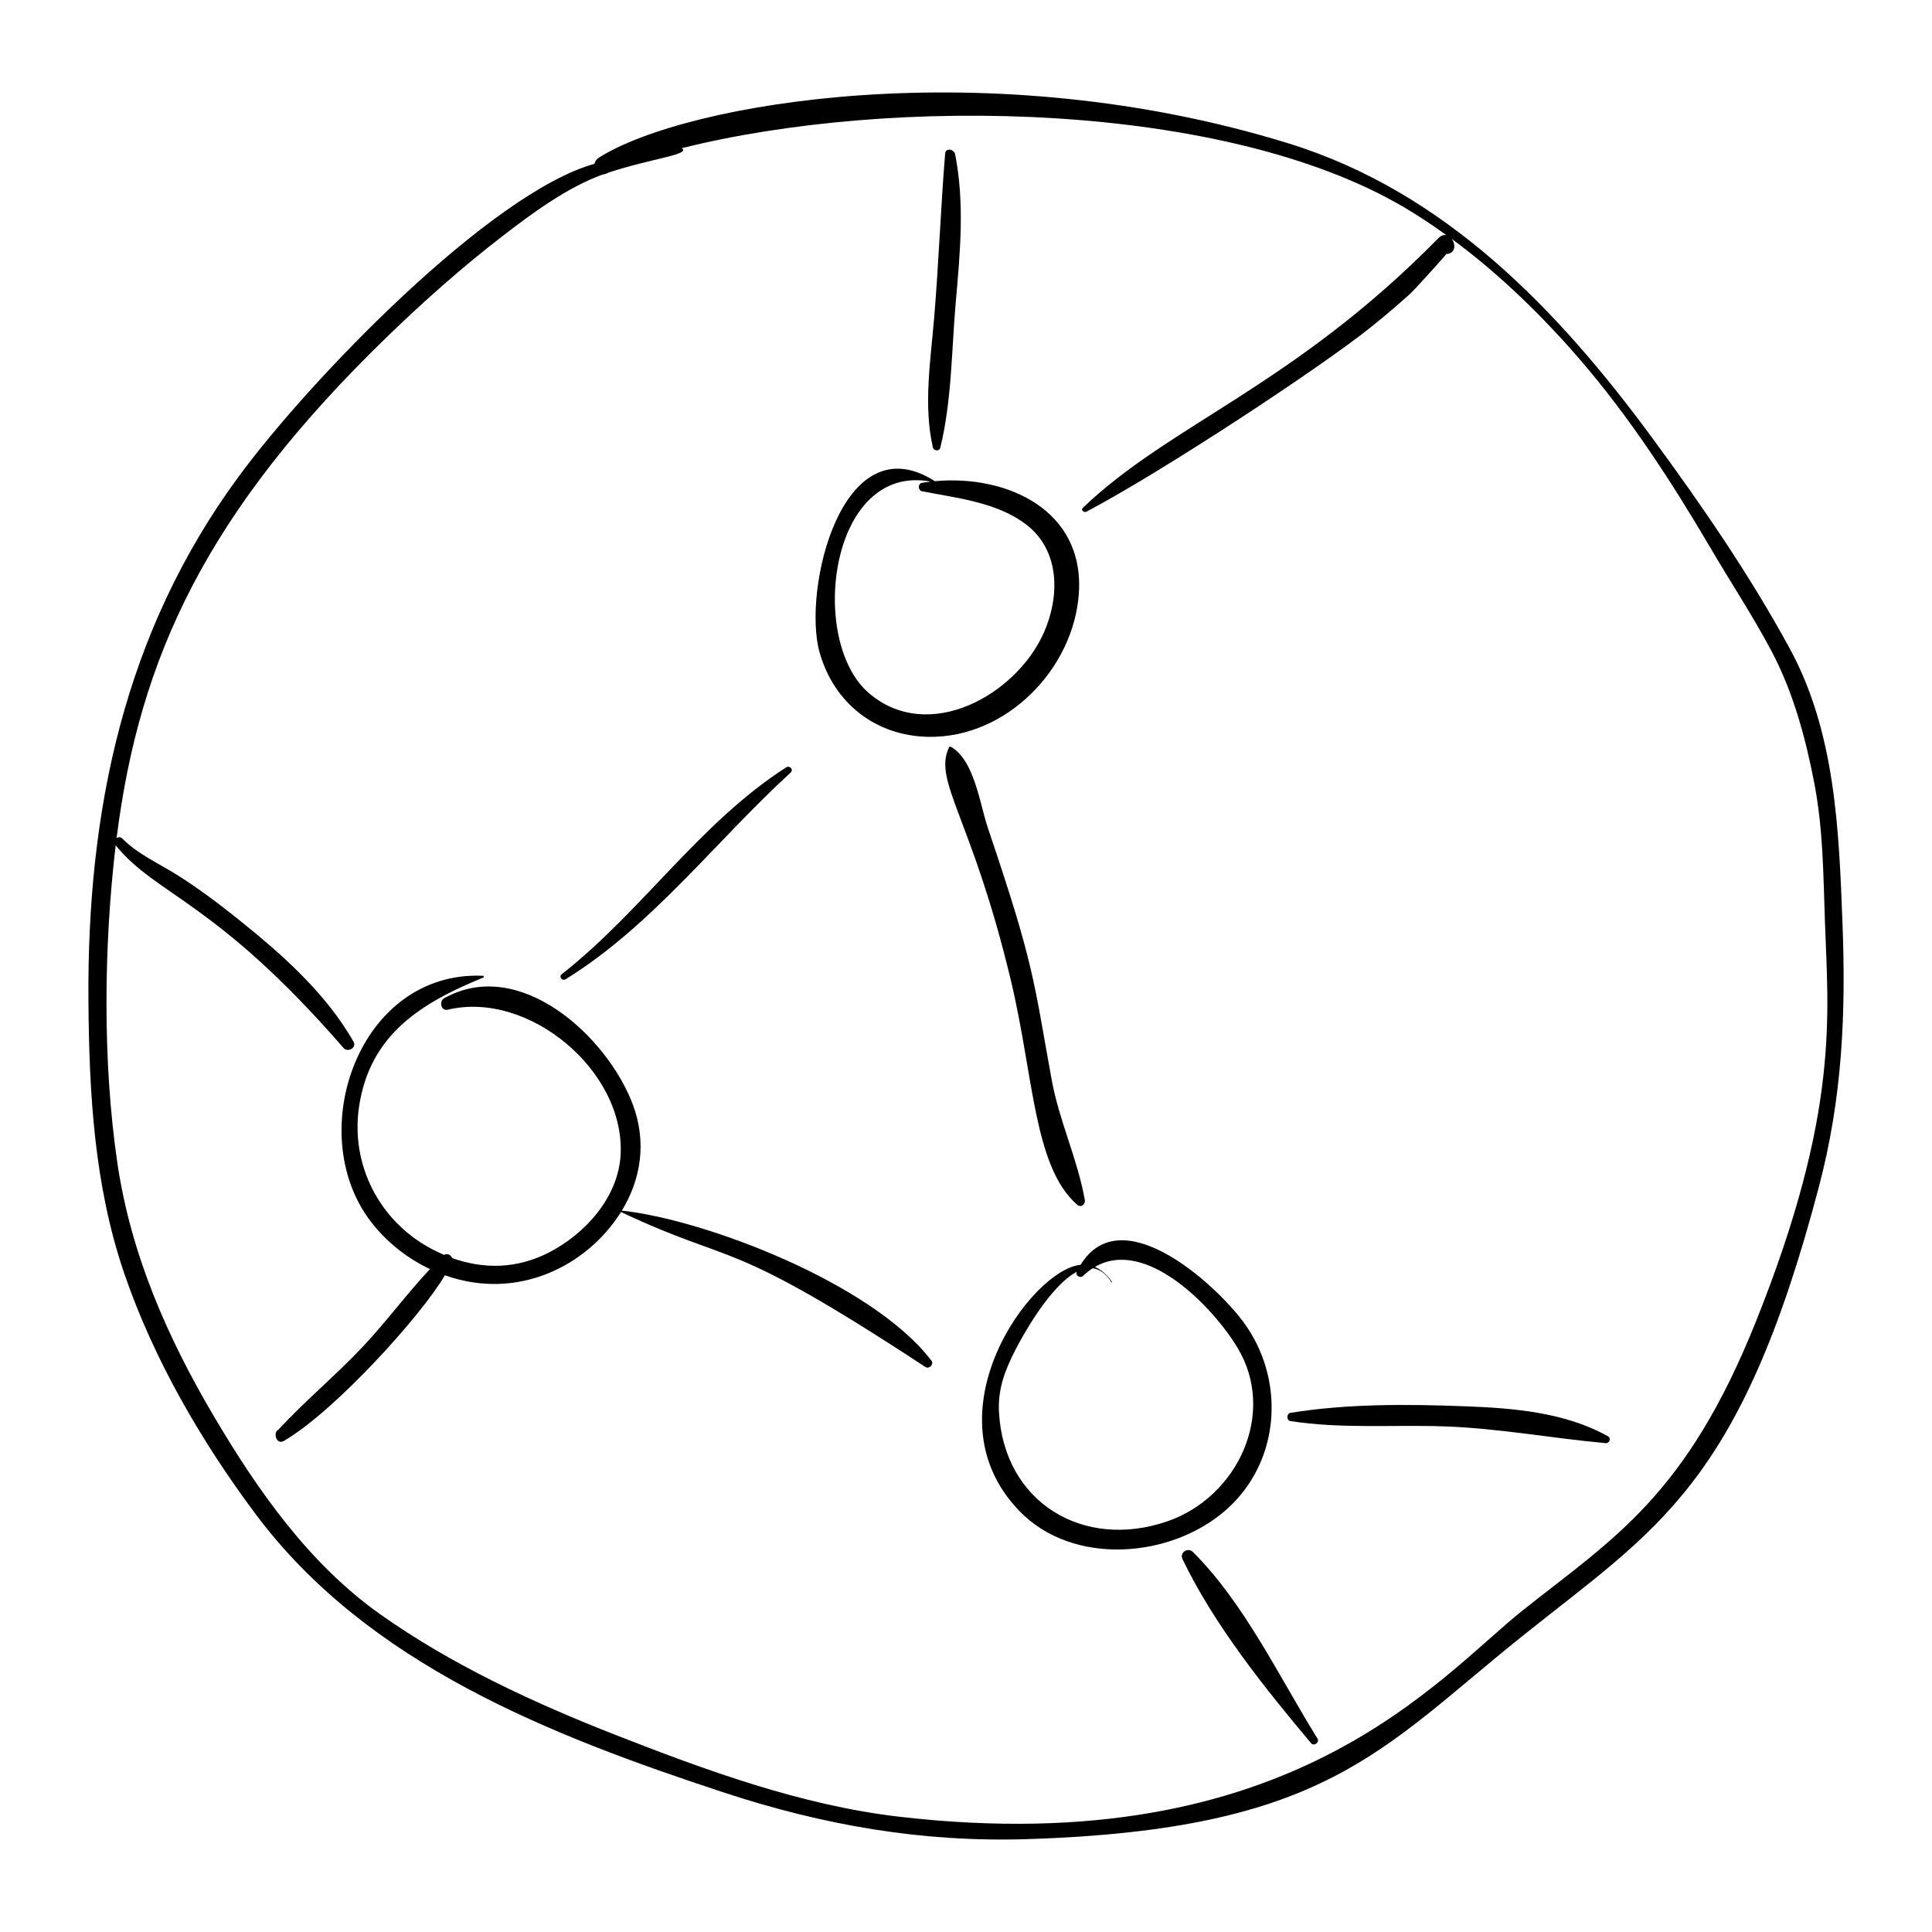
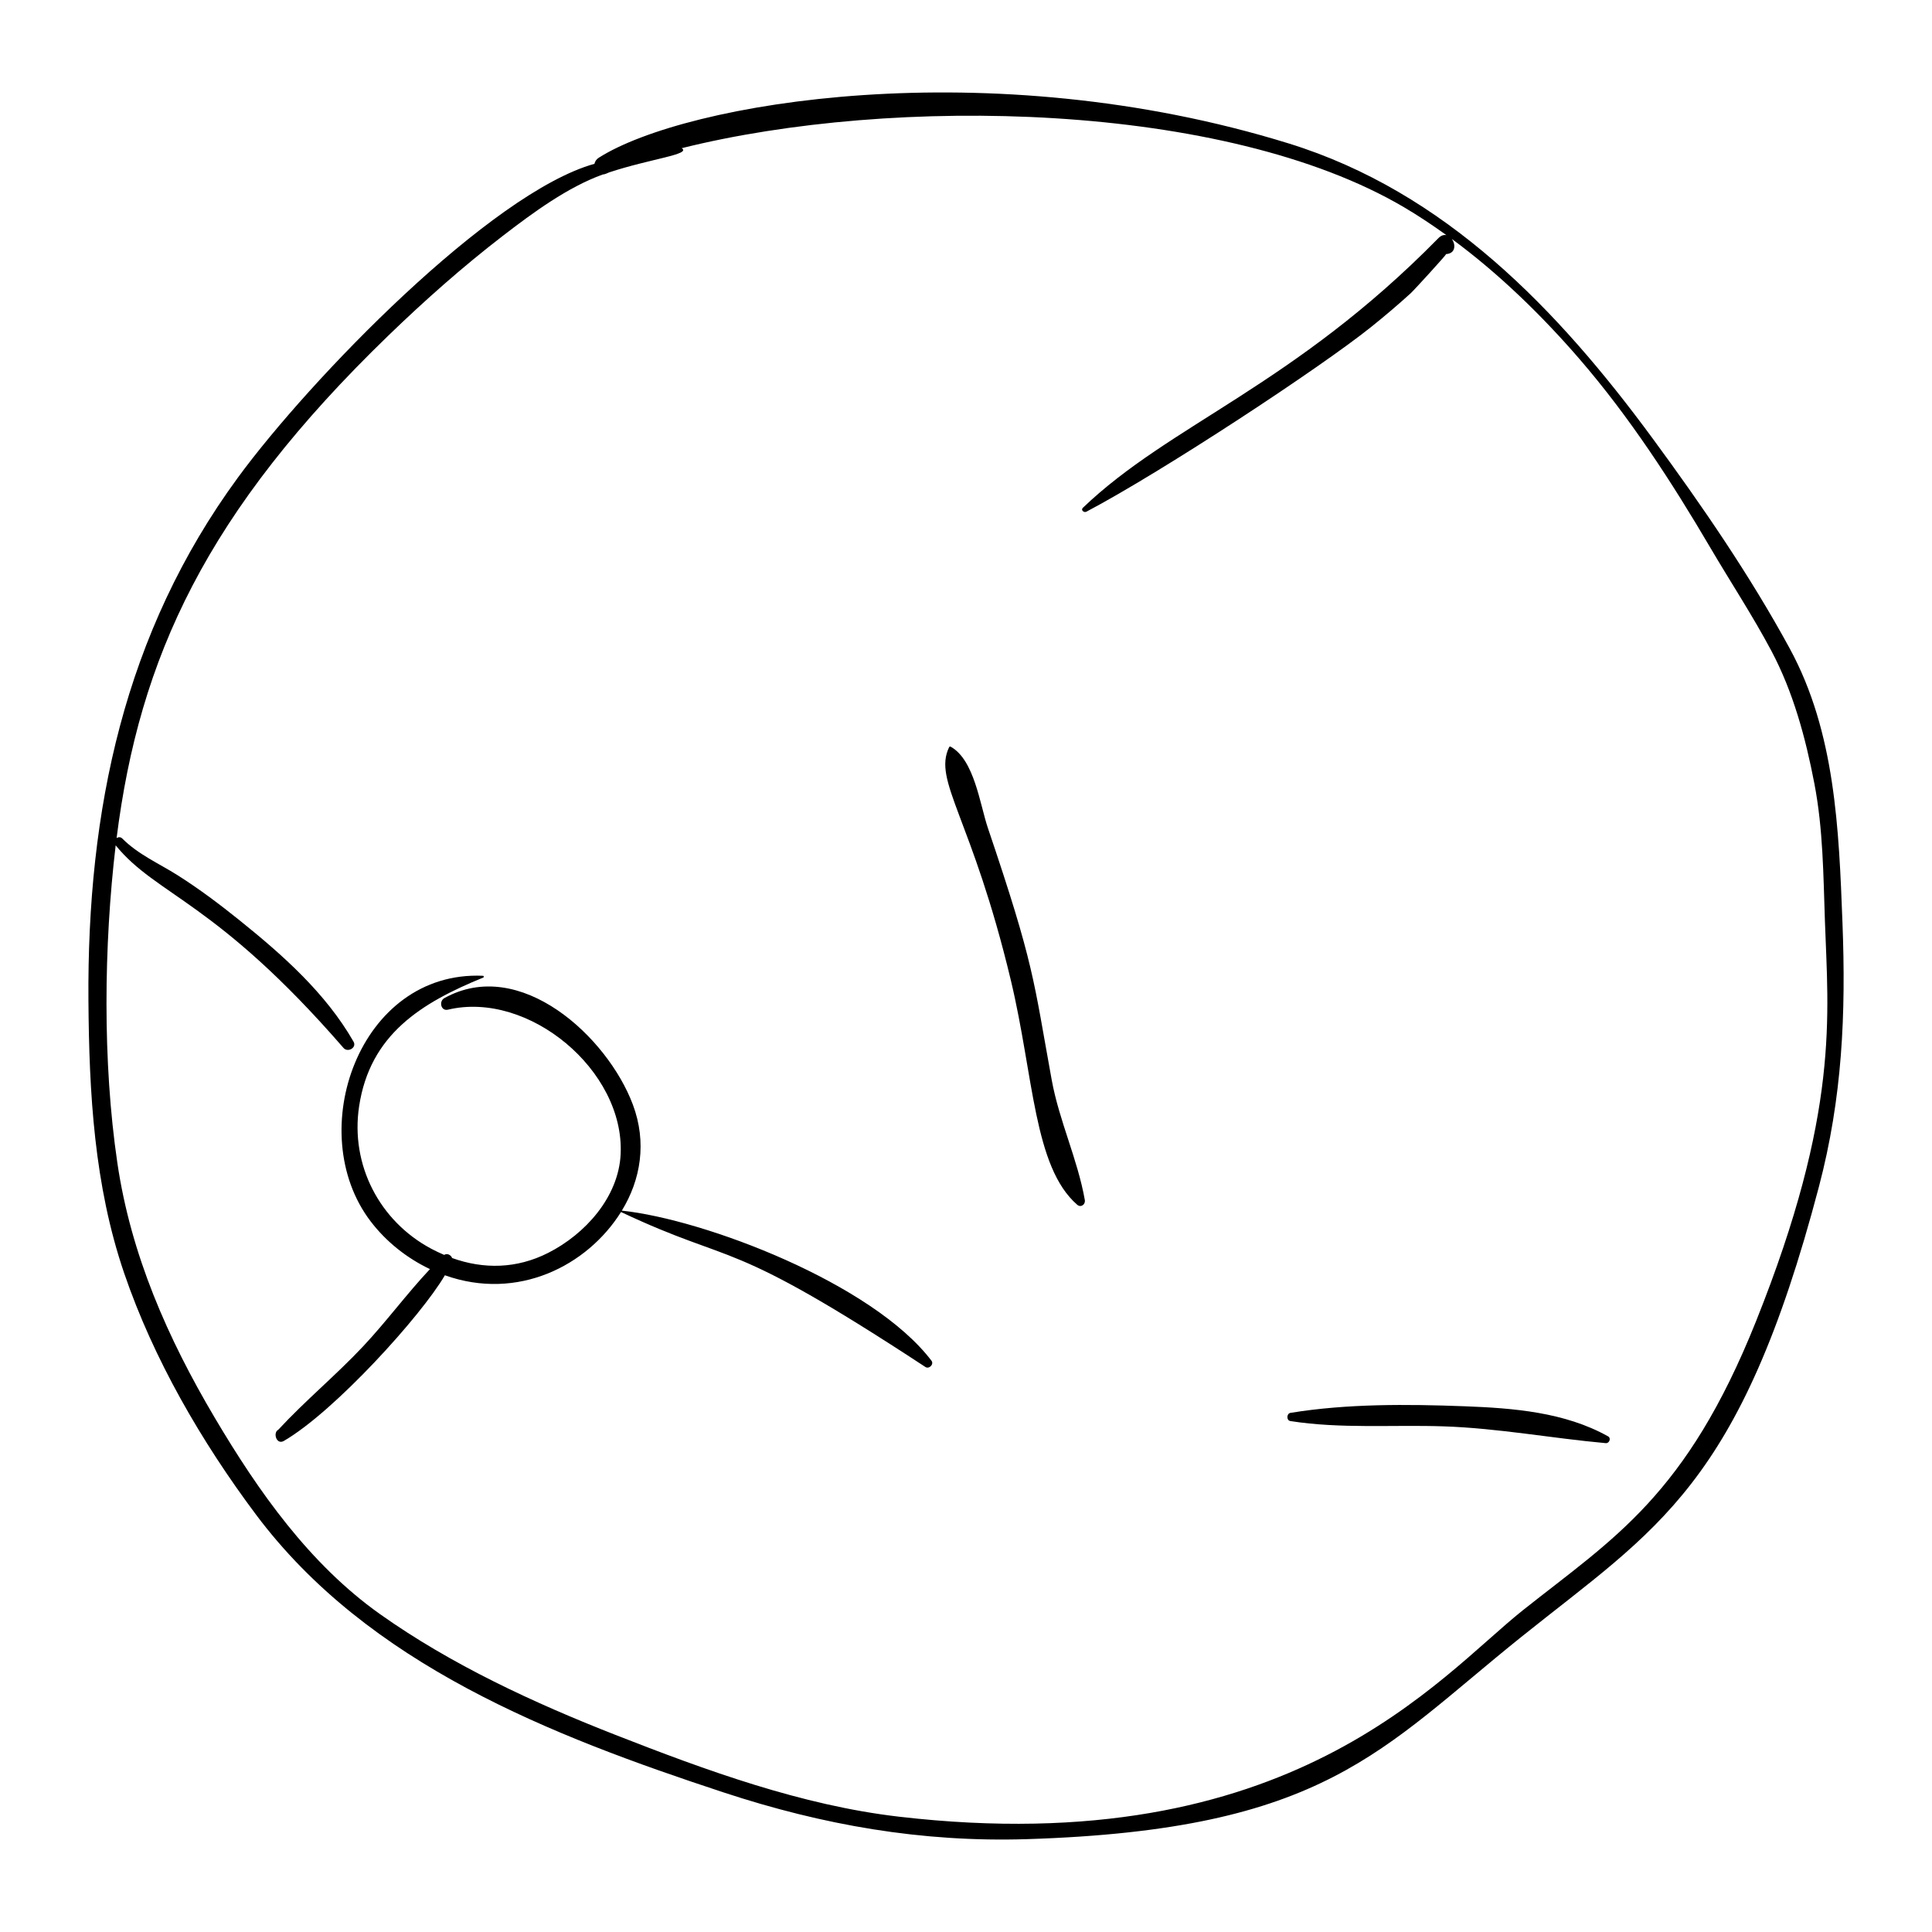
<svg xmlns="http://www.w3.org/2000/svg" fill="#000000" width="800px" height="800px" version="1.1" viewBox="144 144 512 512">
  <g>
    <path d="m618.32 315.9c-10.48-19.285-23.359-38.035-36.355-55.707-25.113-34.156-54.953-65.34-96.461-78.184-79.512-24.602-159.82-10.84-182.83 3.797-0.656 0.418-1.008 1-1.133 1.605-27.5 7.668-75.375 57.066-94.484 83.141-30.184 41.184-39.992 88.258-39.621 138.63 0.18 24.465 1.508 48.918 9.48 72.25 7.801 22.824 20.5 44.676 34.914 63.938 29.738 39.738 78.18 58.578 123.93 73.641 26.379 8.684 52.543 13.254 80.379 12.383 79.195-2.481 93.715-23.68 131.07-53.625 35.93-28.809 57.922-39.816 78.828-119.29 6.211-23.605 7.172-45.793 6.234-70.039-0.949-24.645-1.879-50.32-13.949-72.535zm-8.953 178.25c-18.504 46.223-37.609 57.395-61.762 76.559-22.219 17.633-61.523 66.816-165.41 54.727-25.754-2.996-51.098-12.273-75.125-21.684-21.527-8.43-43.48-18.582-62.391-32.012-18.68-13.266-32.227-32.531-43.762-52.012-12.465-21.055-22.234-43.191-25.82-67.555-3.941-26.758-3.582-57.578-0.445-84.148 10.926 13.41 26.539 14.707 60.387 53.699 1.121 1.289 3.57-0.07 2.652-1.672-7.363-12.836-18.707-22.914-30.137-32.105-5.258-4.231-10.746-8.371-16.461-11.984-5.062-3.199-10.426-5.477-14.715-9.77-0.438-0.438-1.027-0.383-1.48-0.102 6.008-47.668 23.648-86.398 72.016-133.16 9.656-9.336 19.77-18.297 30.418-26.488 7.871-6.059 17.129-12.863 26.41-16.203 0.297-0.02 0.609-0.09 0.945-0.242 0.238-0.105 0.488-0.207 0.73-0.312 11.047-3.648 21.855-4.758 19.242-6.418 56.082-13.992 143.84-12.359 191.4 15.641 3.844 2.262 7.59 4.766 11.258 7.406-0.648-0.141-1.387 0.043-2.125 0.793-38.488 39.176-71.074 49.285-94.223 71.465-0.629 0.602 0.305 1.367 0.941 1.031 20.402-10.77 62.129-38.266 75.414-48.922 3.578-2.871 7.082-5.832 10.473-8.922 1.113-1.016 9.559-10.328 9.395-10.352-0.012-0.02-0.02-0.043-0.031-0.062 0.137-0.016 0.27-0.031 0.434-0.055 2.188-0.336 2.156-2.594 1.164-3.965 12.461 9.172 23.84 20.266 33.785 31.77 13.254 15.332 24.473 32.605 34.715 50.047 5.359 9.125 11.23 18.031 16.191 27.371 5.769 10.867 9.062 23.07 11.375 35.121 2.324 12.102 2.375 24.254 2.801 36.516 0.852 24.824 3.965 50.469-18.262 106z" />
-     <path d="m293.91 403.5c22.949-14.184 39.832-36.676 59.594-54.727 0.891-0.816-0.199-2.027-1.172-1.402-22.805 14.605-38.258 38.172-59.469 54.805-0.871 0.684 0.145 1.883 1.047 1.324z" />
-     <path d="m390.08 339.27c20.562 0.34 38.484-17.938 39.832-38.074 1.477-22.082-19.113-31.434-38.16-29.68-24.672-15.75-35.18 28.945-30.555 45.359 3.789 13.449 14.824 22.164 28.883 22.395zm0.566-67.637c-0.773 0.086-1.543 0.191-2.305 0.316-1.129 0.188-1.102 2.023-0.004 2.238 9.305 1.82 20.078 2.922 27.785 8.953 8.832 6.914 8.738 18.965 4.512 28.516-7.289 16.473-30.504 29.578-46.348 16.039-16.27-13.906-10.426-61.133 16.359-56.062z" />
-     <path d="m393.18 262.67c3.055-12.344 2.996-25.973 4.113-38.641 1.152-13.066 2.383-26.191-0.176-39.156-0.262-1.316-2.508-1.844-2.644-0.18-1.18 14.461-1.695 28.969-2.902 43.438-0.938 11.242-2.898 23.297-0.355 34.422 0.211 0.93 1.711 1.137 1.965 0.117z" />
    <path d="m429.47 463.27c0.984 0.855 2.223-0.086 2.019-1.25-1.887-10.758-6.801-20.961-8.785-31.879-4.871-26.77-4.57-30.281-16.898-66.691-2.125-6.269-3.582-18.078-9.859-21.559-0.168-0.094-0.34-0.039-0.426 0.133-4.348 9.02 6.027 18.508 16.379 61.832 6.043 25.281 6.035 49.398 17.57 59.414z" />
    <path d="m308.79 464.83c5.008-8.188 6.68-18.07 2.926-28.098-6.727-17.961-29.926-39.402-49.965-28.215-1.5 0.84-0.91 3.504 0.969 3.055 21.336-5.09 46.793 16.078 45.758 38.258-0.531 11.402-9.398 21.23-19.215 26.199-8.371 4.238-17.098 4.356-25.441 1.363-0.312-0.809-1.328-1.355-2.106-0.828-1.152-0.492-2.301-1.031-3.434-1.637-13.734-7.328-21.449-22.246-19.121-37.711 2.871-19.066 16.441-27.434 32.906-34.156 0.223-0.09 0.164-0.457-0.078-0.469-32.812-1.453-47.77 41.48-29.766 65.078 4.129 5.414 9.609 9.754 15.719 12.656-6.16 6.559-11.574 13.938-17.723 20.484-7.199 7.664-15.367 14.398-22.484 22.098-1.465 0.742-0.48 4.098 1.496 2.949 13.387-7.773 36.371-33.117 42.668-43.895 19.305 6.883 37.727-2.5 46.672-16.766 31.043 14.629 27.102 5.922 80.676 41.074 0.965 0.633 2.324-0.715 1.605-1.664-15.641-20.566-60.191-37.465-82.062-39.777z" />
-     <path d="m473.32 494.09c-7.82-10.387-32.309-32.312-42.945-14.902-13.027 1.203-40.961 39.496-16.293 65.18 14.16 14.746 40.266 12.688 54.93-0.312 14.551-12.898 15.676-34.871 4.309-49.965zm-19.914 53.062c-22.371 7.734-43.402-5.043-44.664-28.953-0.328-6.242 1.641-11.219 4.465-16.691 1.594-3.09 8.945-16.68 16.16-20.473-0.516 1.004 0.938 1.797 1.625 1.129 0.832-0.809 1.691-1.488 2.566-2.059 1.789 0.219 3.492 1.332 5.008 3.734 0.062 0.098 0.215-0.004 0.148-0.102-1.43-2.031-2.965-3.305-4.559-3.984 13.516-7.898 31.344 10.684 37.781 21.375 10.566 17.559-0.117 39.66-18.531 46.023z" />
-     <path d="m460.13 555.29c-1.332-1.324-3.598 0.141-2.754 1.898 8.324 17.328 21.742 34.117 34.07 48.77 0.758 0.902 2.336-0.191 1.703-1.215-10.098-16.227-19.355-35.867-33.02-49.453z" />
+     <path d="m460.13 555.29z" />
    <path d="m570.16 524.65c-11.473-6.422-25.164-7.492-38.074-7.977-15.18-0.57-31.086-0.695-46.09 1.75-1.062 0.176-1.129 2-0.035 2.172 13.344 2.094 27.121 0.953 40.586 1.402 14.512 0.484 28.582 3.148 42.992 4.453 0.938 0.086 1.5-1.309 0.621-1.801z" />
  </g>
</svg>